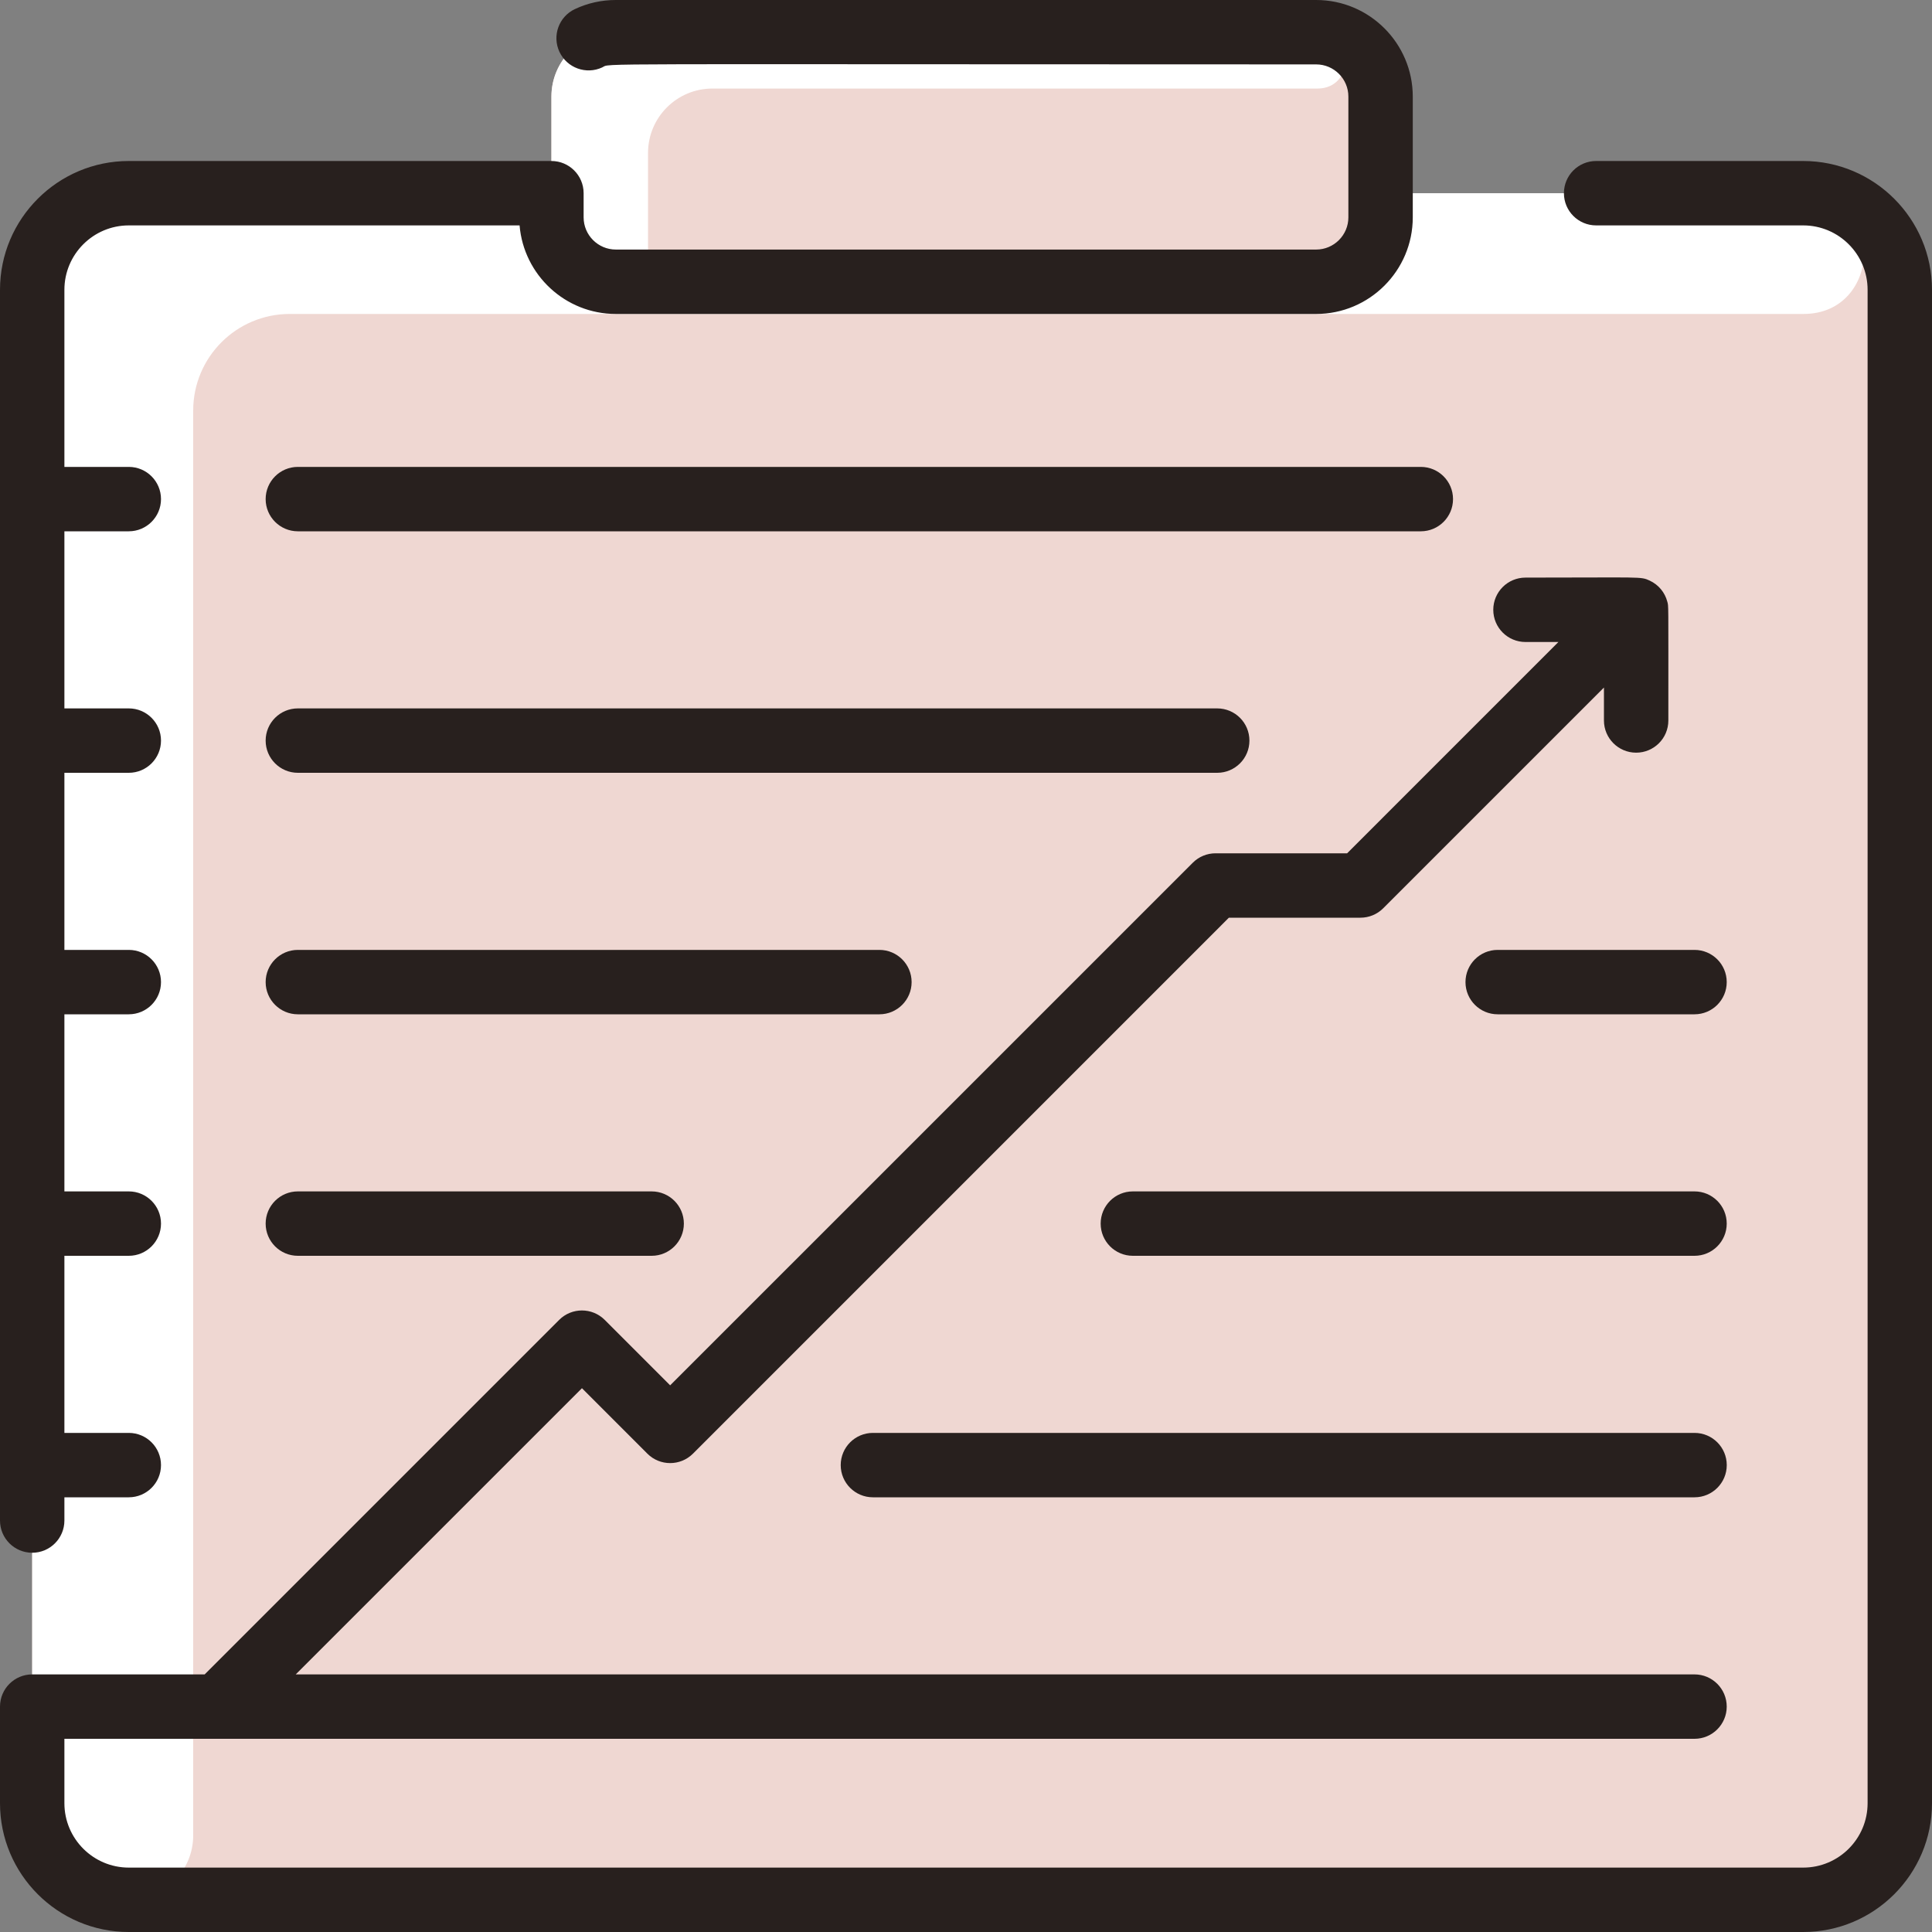
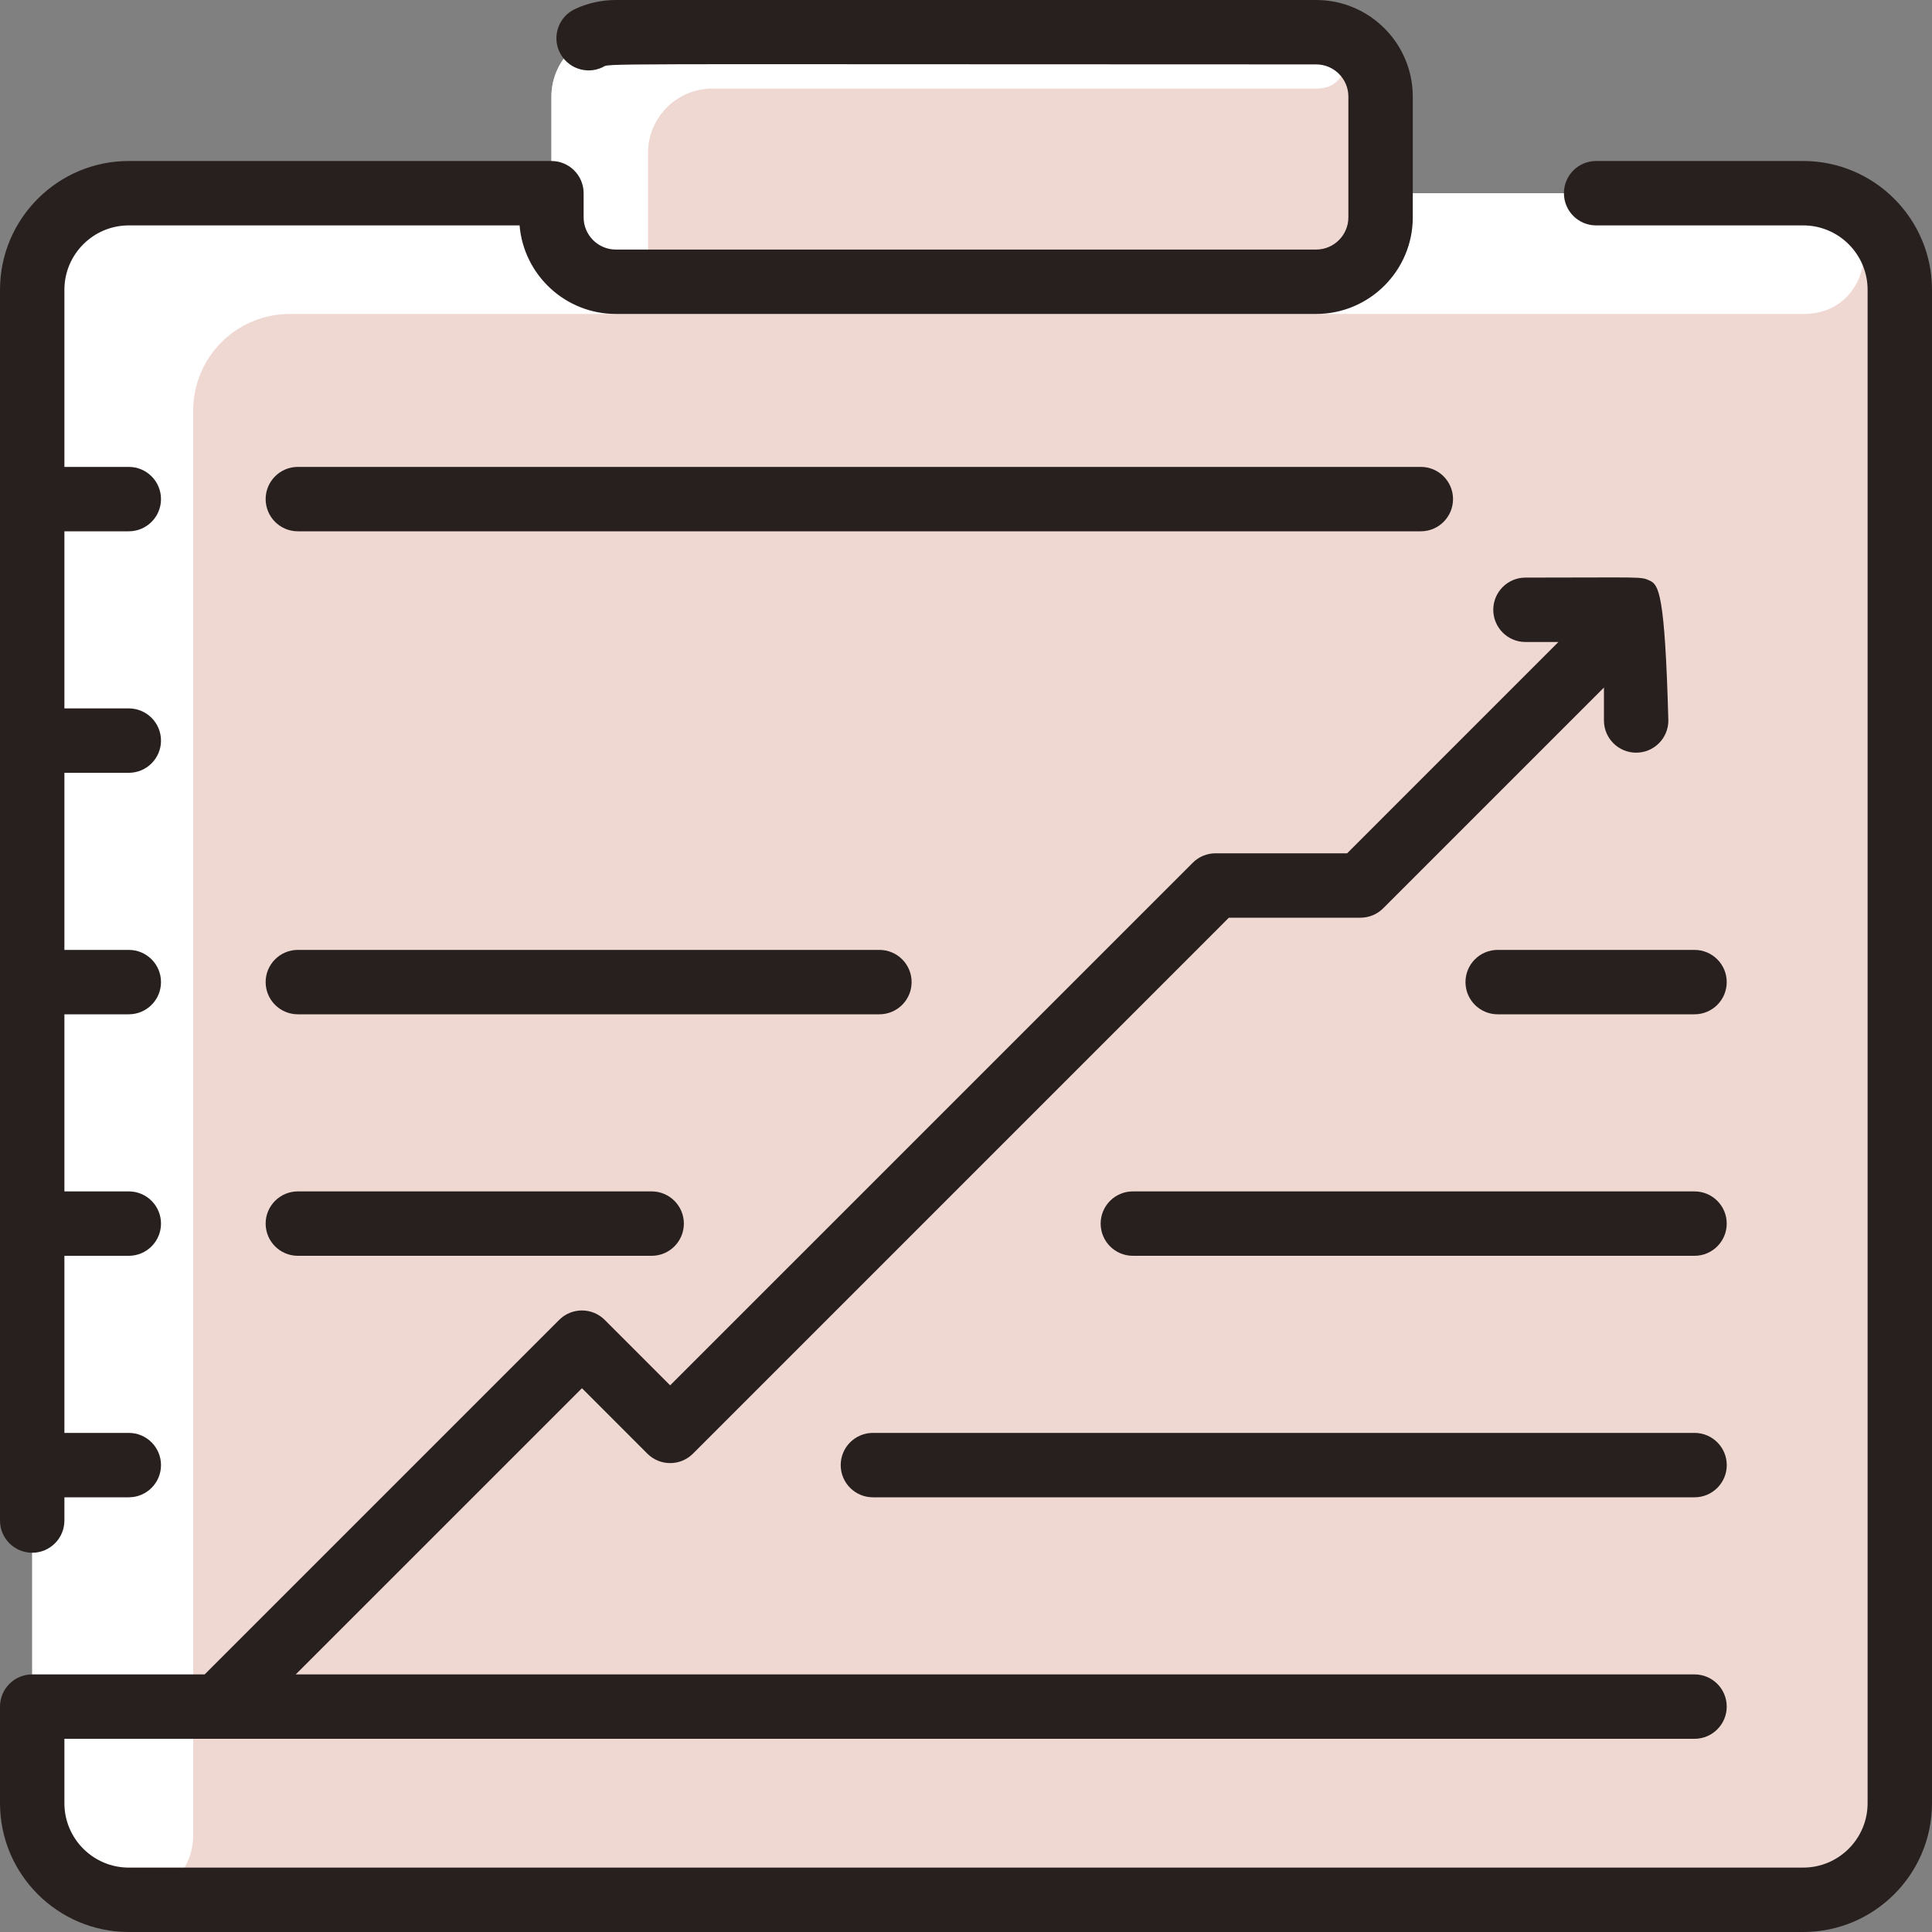
<svg xmlns="http://www.w3.org/2000/svg" width="60" height="60" viewBox="0 0 60 60" fill="none">
  <rect x="0" y="0" width="60" height="60" fill="#808080" stroke="none" />
  <g clip-path="url(#clip0_583_5829)">
    <path d="M59 9V56C59 57.656 57.656 59 56 59H4C2.344 59 1 57.656 1 56V9C1 7.344 2.344 6 4 6H56C57.656 6 59 7.344 59 9Z" fill="#EFD7D2" />
    <path d="M56.012 9.75H9C7.343 9.75 6 11.093 6 12.75V57C6 58.105 5.105 59 4 59C2.343 59 1 57.657 1 56V9C1 7.343 2.343 6 4 6H56C58.586 6 58.452 9.75 56.012 9.75Z" fill="white" />
    <path d="M42.875 3V6.75C42.875 7.855 41.98 8.75 40.875 8.75H19.125C18.02 8.75 17.125 7.855 17.125 6.75V3C17.125 1.895 18.02 1 19.125 1H40.875C41.98 1 42.875 1.895 42.875 3Z" fill="#EFD7D2" />
    <path d="M40.92 2.75H22.125C21.02 2.75 20.125 3.646 20.125 4.75V7.752C20.125 8.303 19.677 8.75 19.125 8.75C18.02 8.75 17.125 7.855 17.125 6.75V3C17.125 1.896 18.02 1 19.125 1C34.28 1.001 40.903 0.998 41.002 1.004C42.113 1.074 42.033 2.75 40.92 2.75Z" fill="white" />
    <path d="M1 48.222C1.552 48.222 2 47.774 2 47.222V46.5H4C4.552 46.5 5 46.052 5 45.5C5 44.948 4.552 44.5 4 44.5H2V39H4C4.552 39 5 38.552 5 38C5 37.448 4.552 37 4 37H2V31.5H4C4.552 31.5 5 31.052 5 30.5C5 29.948 4.552 29.5 4 29.5H2V24H4C4.552 24 5 23.552 5 23C5 22.448 4.552 22 4 22H2V16.5H4C4.552 16.5 5 16.052 5 15.5C5 14.948 4.552 14.5 4 14.5H2V9C2 7.897 2.897 7 4 7H16.136C16.264 8.537 17.555 9.75 19.125 9.75H40.875C42.529 9.75 43.875 8.404 43.875 6.75V3C43.875 1.346 42.529 0 40.875 0H19.125C18.683 0 18.256 0.094 17.857 0.281C17.357 0.514 17.14 1.109 17.374 1.61C17.608 2.11 18.203 2.326 18.703 2.093C18.996 1.956 17.62 2 40.875 2C41.426 2 41.875 2.449 41.875 3V6.75C41.875 7.301 41.426 7.75 40.875 7.75H19.125C18.574 7.75 18.125 7.301 18.125 6.75V6C18.125 5.448 17.677 5 17.125 5H4C1.794 5 0 6.794 0 9V47.222C0 47.774 0.448 48.222 1 48.222Z" fill="#28201E" />
-     <path d="M56 5H49.569C49.016 5 48.569 5.448 48.569 6C48.569 6.552 49.016 7 49.569 7H56C57.103 7 58 7.897 58 9V56C58 57.103 57.103 58 56 58H4C2.897 58 2 57.103 2 56V54H52.625C53.177 54 53.625 53.552 53.625 53C53.625 52.448 53.177 52 52.625 52H9.184L18.073 43.112L20.105 45.145C20.496 45.535 21.129 45.535 21.52 45.145L38.164 28.5H42.25C42.515 28.5 42.77 28.395 42.957 28.207L49.812 21.352V22.375C49.812 22.927 50.26 23.375 50.812 23.375C51.365 23.375 51.813 22.927 51.812 22.375C51.812 18.566 51.82 18.842 51.779 18.683C51.705 18.402 51.511 18.16 51.23 18.03C50.946 17.899 51.012 17.938 47.375 17.938C46.823 17.938 46.375 18.385 46.375 18.938C46.375 19.49 46.823 19.938 47.375 19.938H48.398L41.836 26.5H37.75C37.485 26.5 37.23 26.605 37.043 26.793L20.812 43.023L18.78 40.99C18.389 40.6 17.756 40.6 17.366 40.99L6.356 52H1C0.448 52 0 52.448 0 53V56C0 58.206 1.794 60 4 60H56C58.206 60 60 58.206 60 56V9C60 6.794 58.206 5 56 5Z" fill="#28201E" />
+     <path d="M56 5H49.569C49.016 5 48.569 5.448 48.569 6C48.569 6.552 49.016 7 49.569 7H56C57.103 7 58 7.897 58 9V56C58 57.103 57.103 58 56 58H4C2.897 58 2 57.103 2 56V54H52.625C53.177 54 53.625 53.552 53.625 53C53.625 52.448 53.177 52 52.625 52H9.184L18.073 43.112L20.105 45.145C20.496 45.535 21.129 45.535 21.52 45.145L38.164 28.5H42.25C42.515 28.5 42.77 28.395 42.957 28.207L49.812 21.352V22.375C49.812 22.927 50.26 23.375 50.812 23.375C51.365 23.375 51.813 22.927 51.812 22.375C51.705 18.402 51.511 18.16 51.23 18.03C50.946 17.899 51.012 17.938 47.375 17.938C46.823 17.938 46.375 18.385 46.375 18.938C46.375 19.49 46.823 19.938 47.375 19.938H48.398L41.836 26.5H37.75C37.485 26.5 37.23 26.605 37.043 26.793L20.812 43.023L18.78 40.99C18.389 40.6 17.756 40.6 17.366 40.99L6.356 52H1C0.448 52 0 52.448 0 53V56C0 58.206 1.794 60 4 60H56C58.206 60 60 58.206 60 56V9C60 6.794 58.206 5 56 5Z" fill="#28201E" />
    <path d="M8.25 15.5C8.25 16.052 8.698 16.5 9.25 16.5H44.125C44.677 16.5 45.125 16.052 45.125 15.5C45.125 14.948 44.677 14.5 44.125 14.5H9.25C8.698 14.5 8.25 14.948 8.25 15.5Z" fill="#28201E" />
-     <path d="M38.802 23C38.802 22.448 38.355 22 37.802 22H9.25C8.698 22 8.25 22.448 8.25 23C8.25 23.552 8.698 24 9.25 24H37.802C38.355 24 38.802 23.552 38.802 23Z" fill="#28201E" />
    <path d="M52.625 29.5H46.512C45.959 29.5 45.512 29.948 45.512 30.5C45.512 31.052 45.959 31.5 46.512 31.5H52.625C53.177 31.5 53.625 31.052 53.625 30.5C53.625 29.948 53.177 29.5 52.625 29.5Z" fill="#28201E" />
    <path d="M28.311 30.5C28.311 29.948 27.863 29.5 27.311 29.5H9.25C8.698 29.5 8.25 29.948 8.25 30.5C8.25 31.052 8.698 31.5 9.25 31.5H27.311C27.863 31.5 28.311 31.052 28.311 30.5Z" fill="#28201E" />
    <path d="M52.625 37H35.182C34.629 37 34.182 37.448 34.182 38C34.182 38.552 34.629 39 35.182 39H52.625C53.177 39 53.625 38.552 53.625 38C53.625 37.448 53.177 37 52.625 37Z" fill="#28201E" />
    <path d="M9.25 37C8.698 37 8.25 37.448 8.25 38C8.25 38.552 8.698 39 9.25 39H20.238C20.79 39 21.238 38.552 21.238 38C21.238 37.448 20.79 37 20.238 37H9.25Z" fill="#28201E" />
    <path d="M52.626 44.5H27.109C26.557 44.5 26.109 44.948 26.109 45.5C26.109 46.052 26.557 46.5 27.109 46.5H52.626C53.178 46.5 53.626 46.052 53.626 45.5C53.626 44.948 53.178 44.5 52.626 44.5Z" fill="#28201E" />
  </g>
  <defs>
    <clipPath id="clip0_583_5829">
      <rect width="60" height="60" fill="white" />
    </clipPath>
  </defs>
</svg>